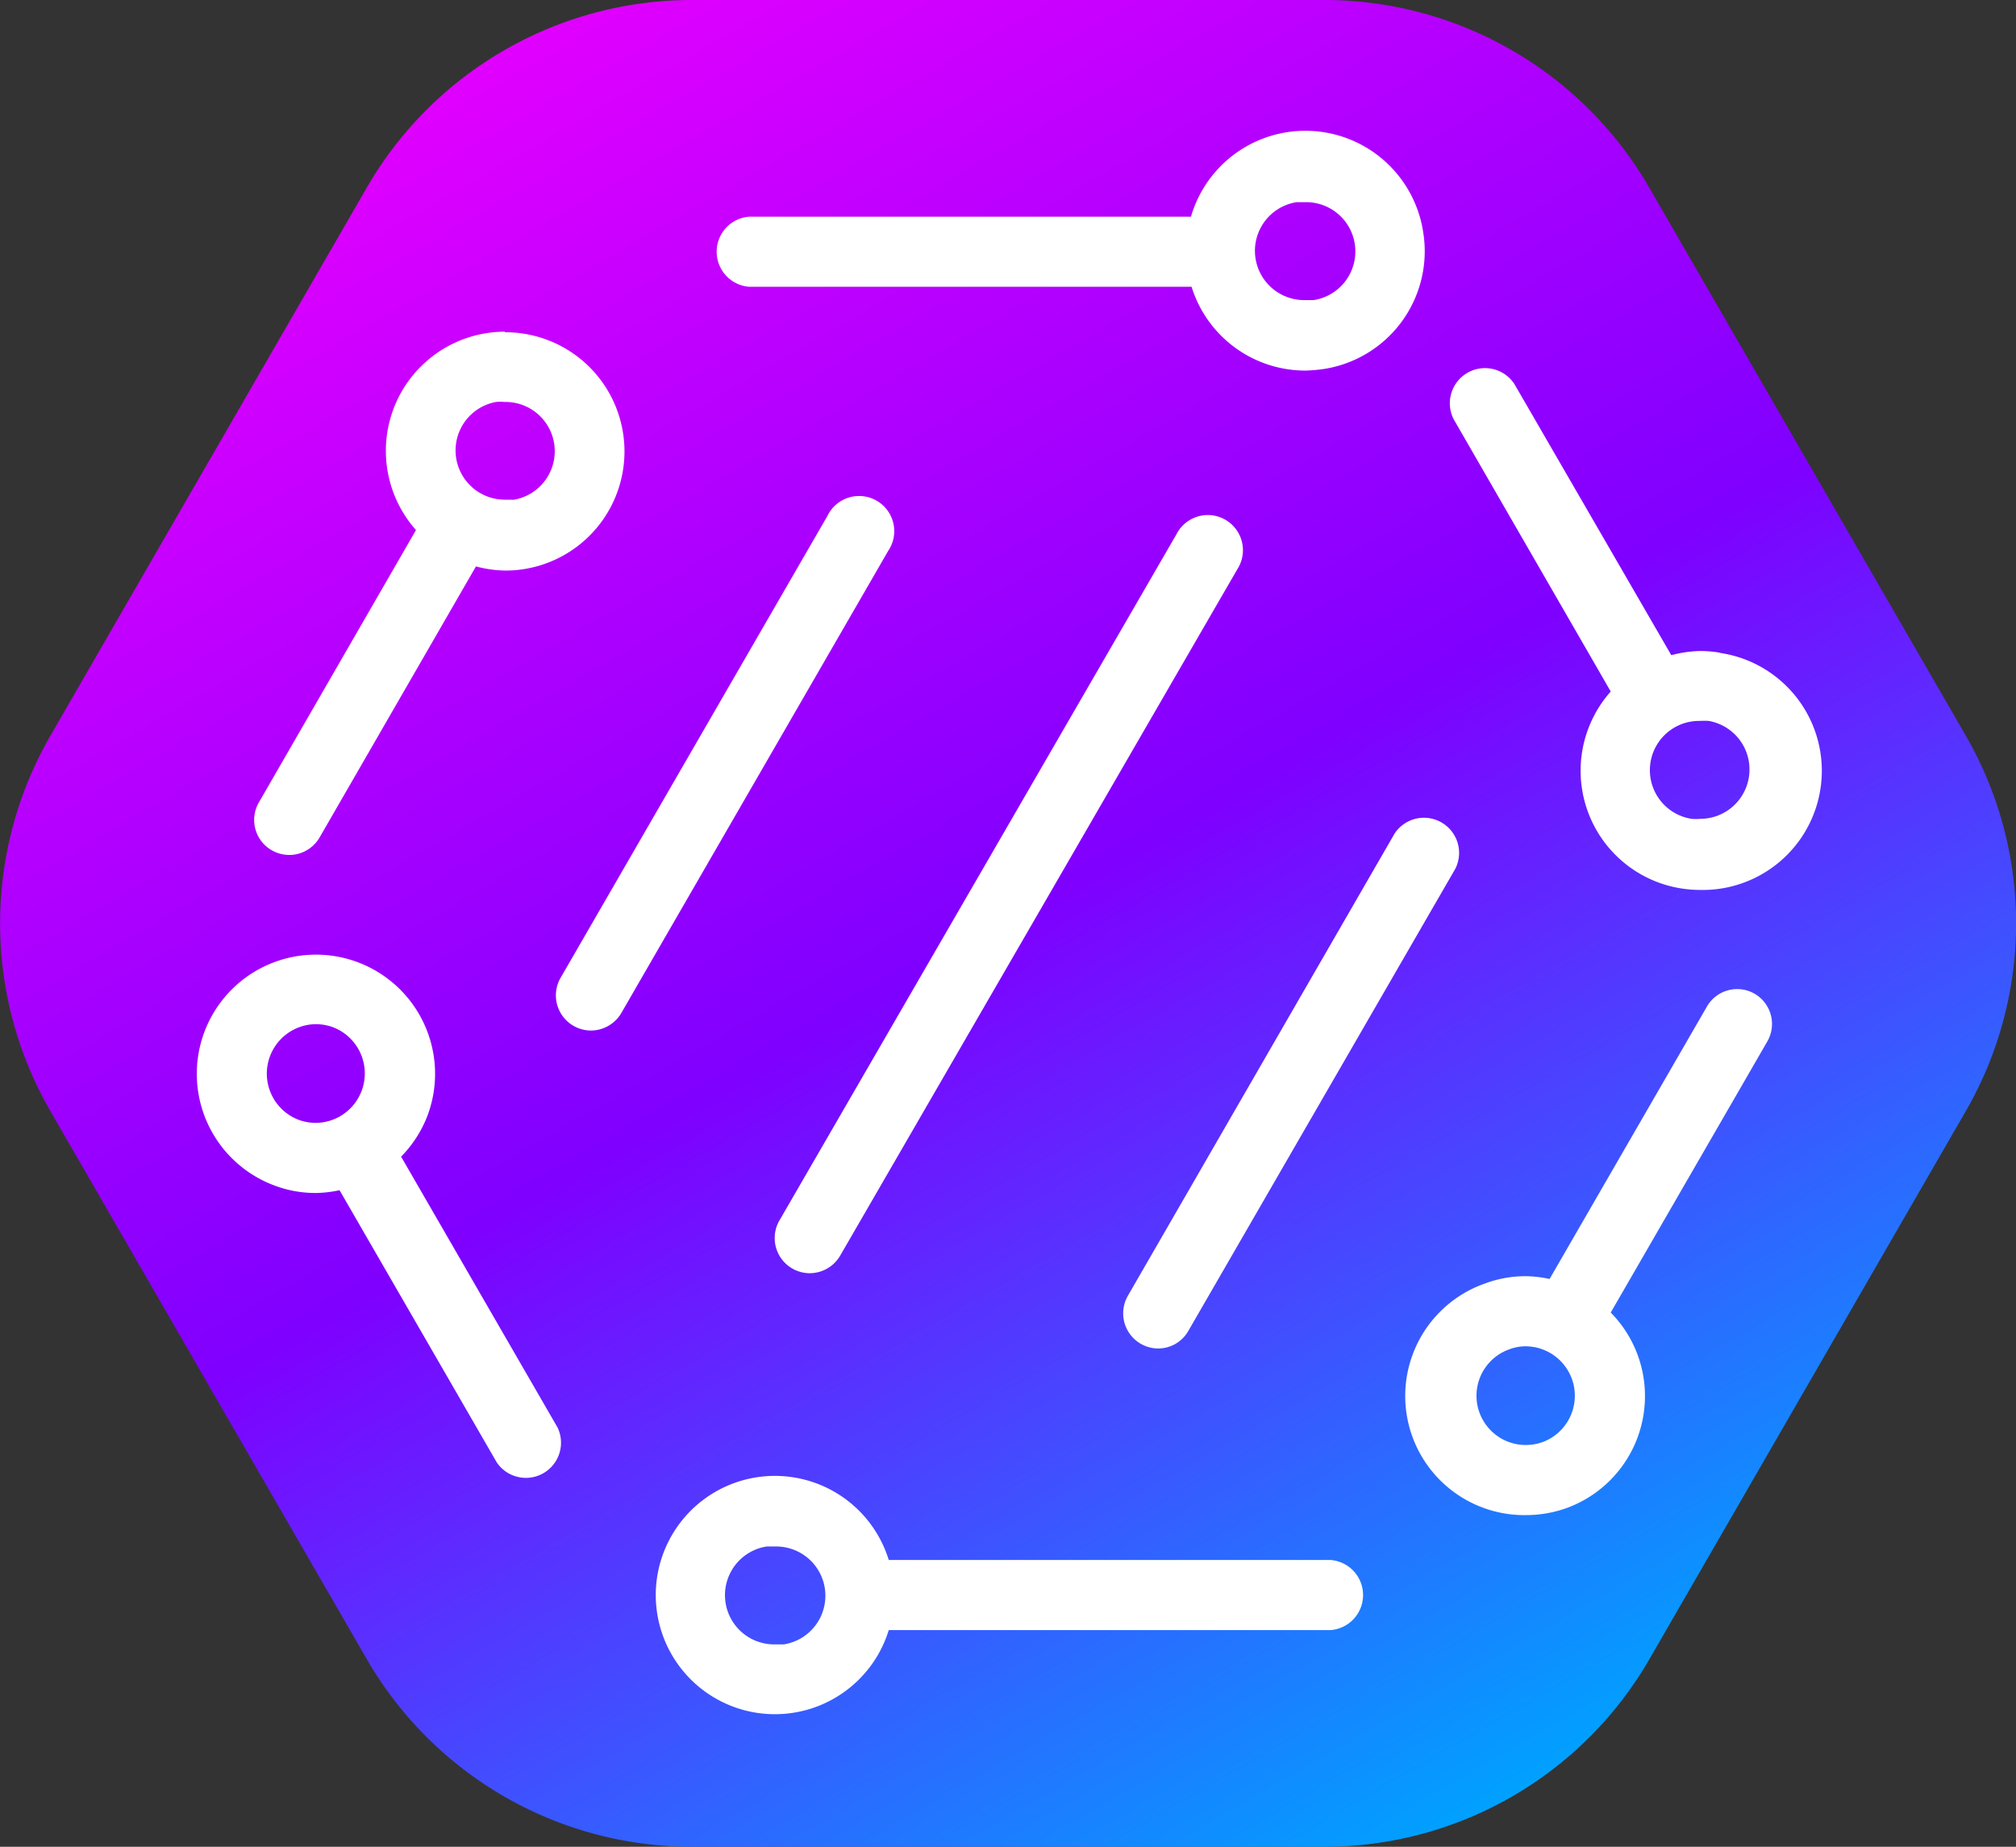
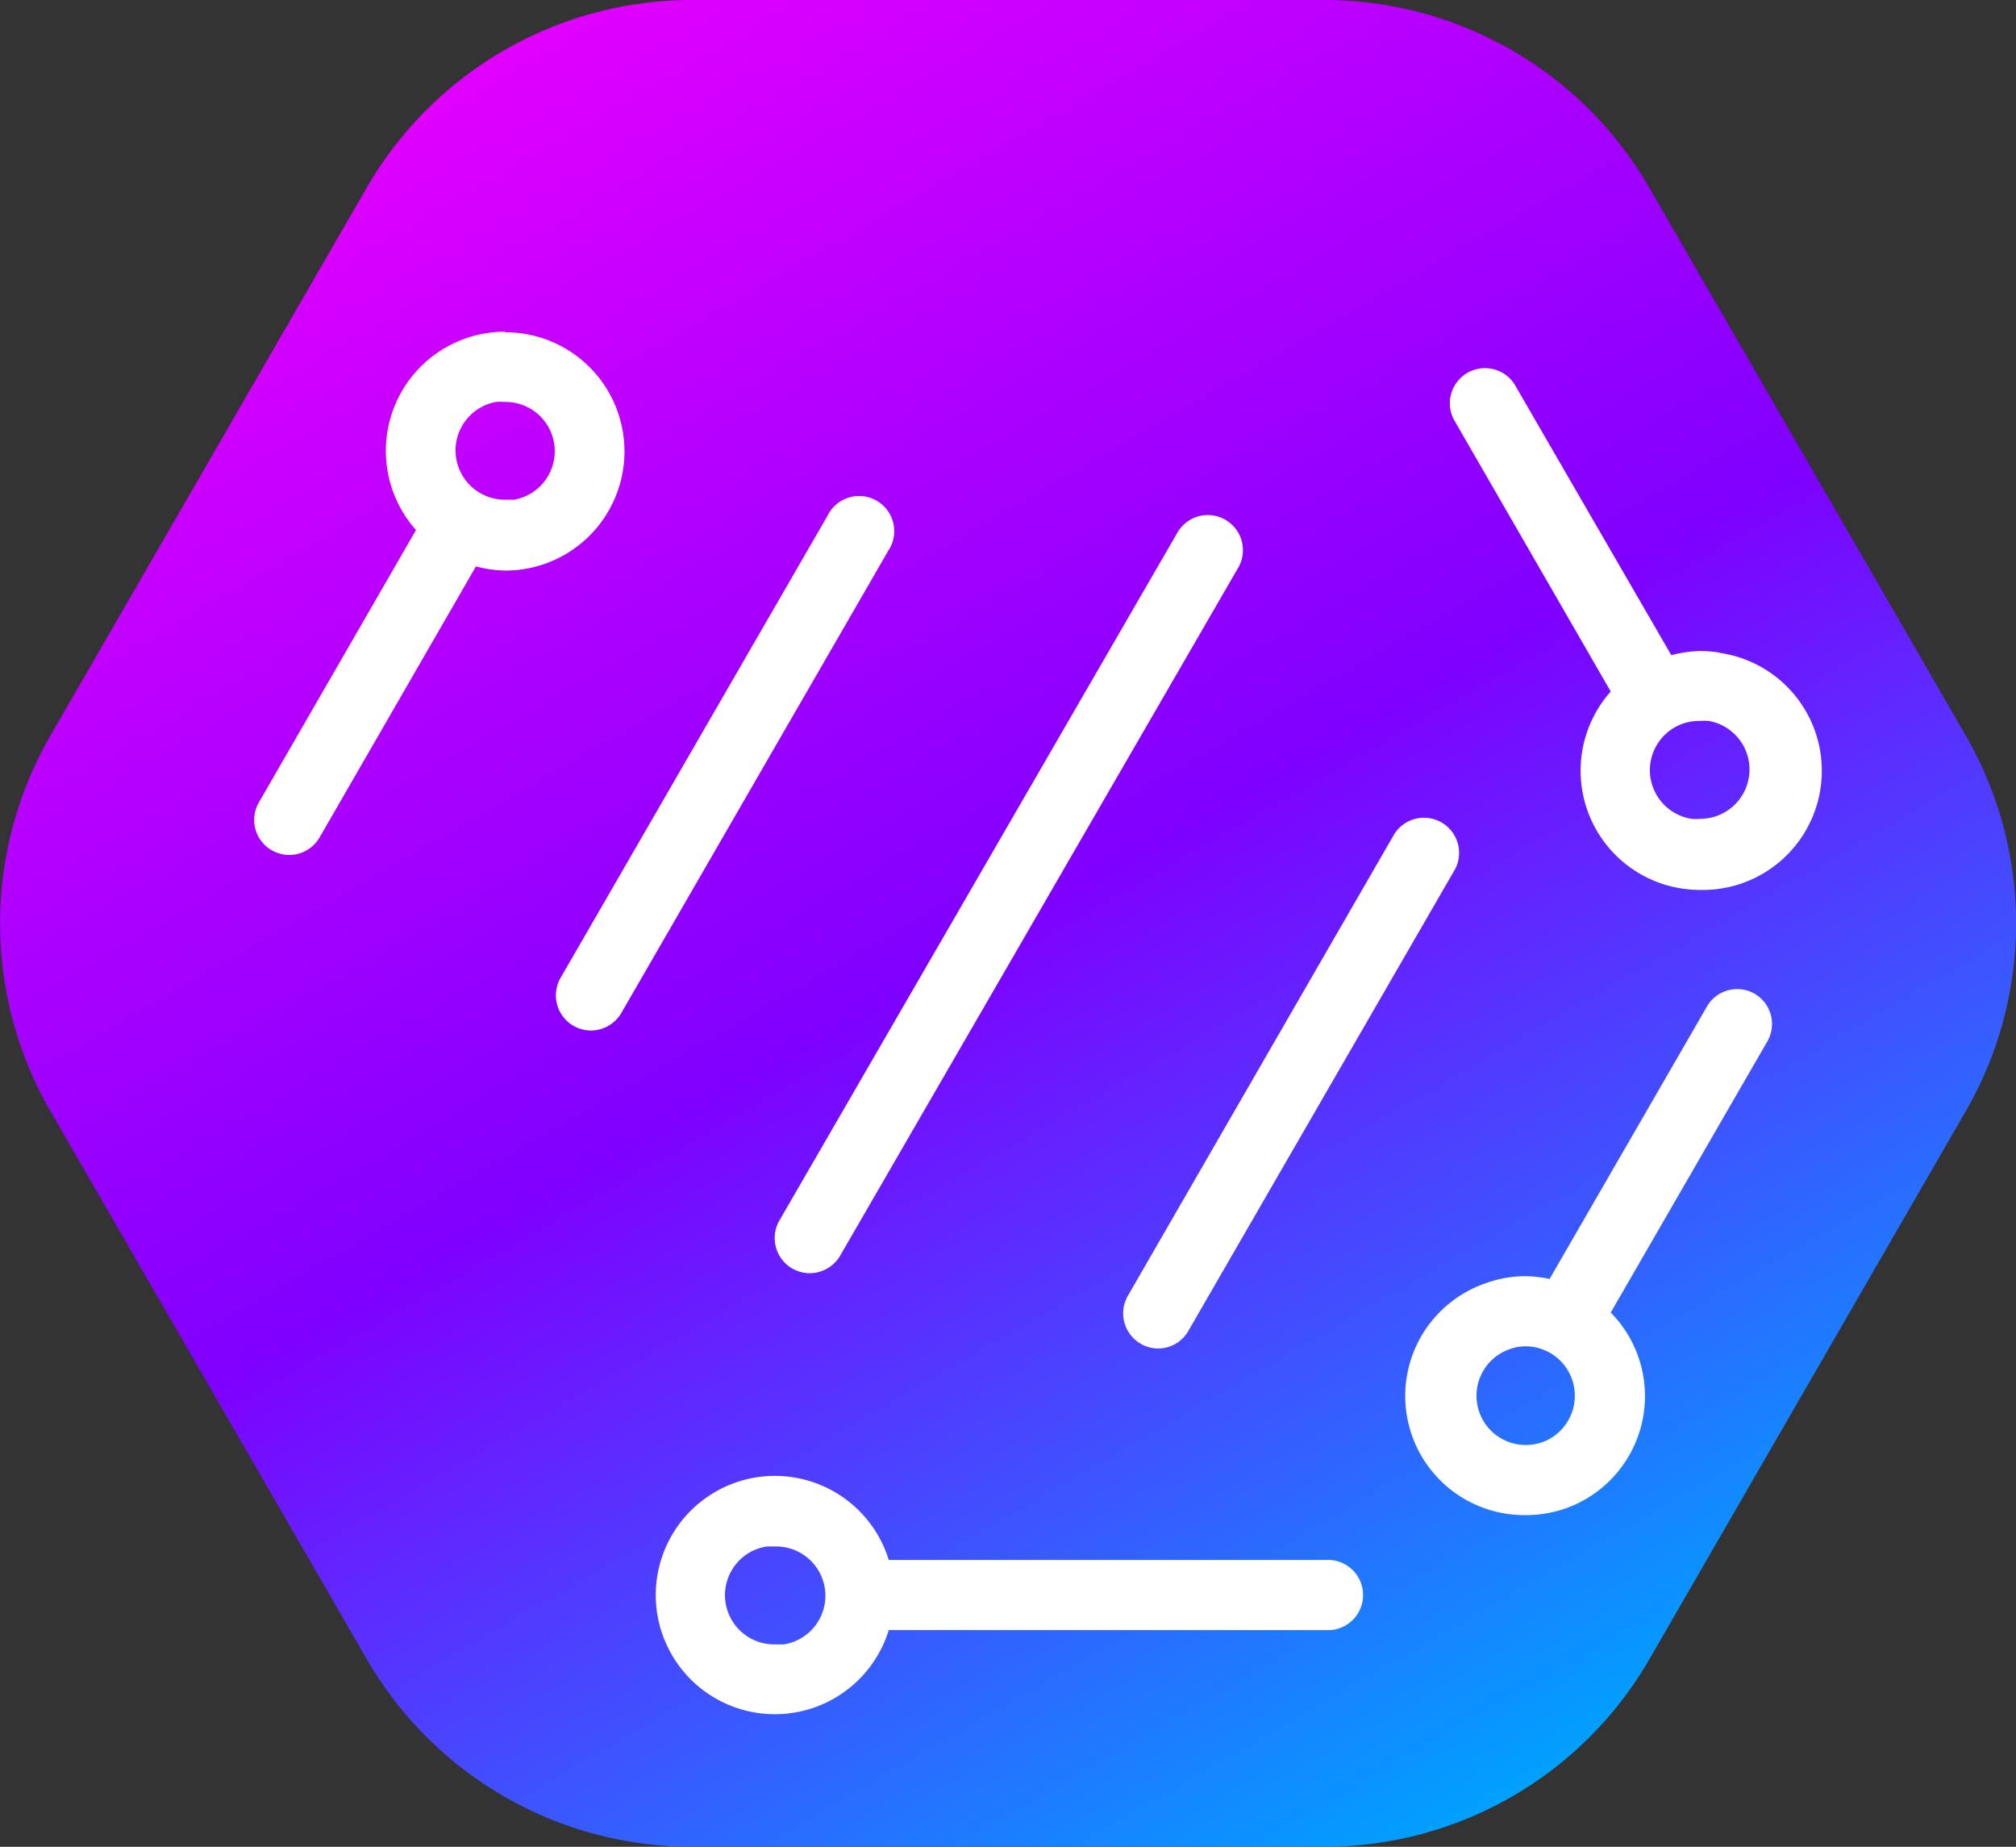
<svg xmlns="http://www.w3.org/2000/svg" id="OBJECTS" viewBox="0 0 101.53 92.99">
  <rect x="0" y="0" width="101.53" height="92.99" fill="#333333" stroke="none" />
  <defs>
    <style>.cls-1{fill:url(#linear-gradient);}.cls-2{fill:#fff;}</style>
    <linearGradient id="linear-gradient" x1="409.67" y1="159.35" x2="358.91" y2="71.42" gradientUnits="userSpaceOnUse">
      <stop offset="0" stop-color="#00a1ff" />
      <stop offset="0.5" stop-color="#7f00ff" />
      <stop offset="1" stop-color="#e100ff" />
    </linearGradient>
  </defs>
  <path class="cls-1" d="M400.22,68.89H368.36A18.91,18.91,0,0,0,352,78.34l-15.93,27.59a18.9,18.9,0,0,0,0,18.91L352,152.43a18.91,18.91,0,0,0,16.37,9.45h31.86a18.89,18.89,0,0,0,16.37-9.45l15.93-27.59a18.9,18.9,0,0,0,0-18.91L416.59,78.34A18.89,18.89,0,0,0,400.22,68.89Z" transform="translate(-333.53 -68.89)" />
-   <path class="cls-2" d="M405.19,80.49a6,6,0,0,0-11.68-.69H371.26a1.77,1.77,0,0,0,0,3.53h22.28a6,6,0,0,0,5.72,4.22,7.43,7.43,0,0,0,1-.09A6,6,0,0,0,405.19,80.49ZM399.69,84l-.43,0a2.48,2.48,0,0,1-.43-4.93l.43,0a2.48,2.48,0,0,1,.43,4.93Z" transform="translate(-333.53 -68.89)" />
-   <path class="cls-2" d="M400.57,147.44H378.29a6,6,0,1,0,0,3.53h22.25a1.77,1.77,0,0,0,0-3.53ZM373,151.69l-.43,0a2.48,2.48,0,0,1-.43-4.93l.43,0a2.48,2.48,0,0,1,.43,4.93Z" transform="translate(-333.53 -68.89)" />
-   <path class="cls-2" d="M353.73,127.13a6,6,0,0,0,1.35-2.12,6,6,0,1,0-7.71,3.58,5.82,5.82,0,0,0,2.06.37,6,6,0,0,0,1.2-.14l7.92,13.71a1.77,1.77,0,0,0,3.06-1.76Zm-5.15-1.85a2.49,2.49,0,0,1,.86-4.82,2.54,2.54,0,0,1,.85.15,2.49,2.49,0,0,1-.86,4.82A2.54,2.54,0,0,1,348.58,125.28Z" transform="translate(-333.53 -68.89)" />
+   <path class="cls-2" d="M400.57,147.44H378.29a6,6,0,1,0,0,3.53h22.25a1.77,1.77,0,0,0,0-3.53M373,151.69l-.43,0a2.48,2.48,0,0,1-.43-4.93l.43,0a2.48,2.48,0,0,1,.43,4.93Z" transform="translate(-333.53 -68.89)" />
  <path class="cls-2" d="M358.94,85.59a6.18,6.18,0,0,0-1,.09,6,6,0,0,0-3.46,9.9l-7.91,13.71a1.76,1.76,0,0,0,.64,2.41,1.8,1.8,0,0,0,.89.24,1.77,1.77,0,0,0,1.53-.89l7.87-13.64a6.08,6.08,0,0,0,1.48.21,6,6,0,0,0,0-12Zm.43,8.46-.43,0a2.48,2.48,0,0,1-.43-4.92,2.15,2.15,0,0,1,.43,0,2.48,2.48,0,0,1,.43,4.93Z" transform="translate(-333.53 -68.89)" />
  <path class="cls-2" d="M421.9,118.93a1.76,1.76,0,0,0-2.41.65l-7.92,13.71a6,6,0,0,0-1.2-.14h0a5.82,5.82,0,0,0-2.06.37,6,6,0,0,0,2.06,11.66,6.09,6.09,0,0,0,2.07-.36A6,6,0,0,0,416,137.1a6,6,0,0,0-1.35-2.12l7.88-13.64A1.76,1.76,0,0,0,421.9,118.93ZM411.23,141.5a2.6,2.6,0,0,1-.86.15,2.48,2.48,0,0,1-.85-4.81,2.33,2.33,0,0,1,.85-.16,2.49,2.49,0,0,1,.86,4.82Z" transform="translate(-333.53 -68.89)" />
  <path class="cls-2" d="M420.18,101.76a6,6,0,0,0-1-.09h0a6.08,6.08,0,0,0-1.48.21L409.8,88.23A1.77,1.77,0,0,0,406.74,90l7.91,13.71a6,6,0,0,0,3.46,9.9,6.09,6.09,0,0,0,1,.09,6,6,0,0,0,1-11.94Zm1.41,6.36a2.48,2.48,0,0,1-2.44,2,2.15,2.15,0,0,1-.43,0,2.48,2.48,0,0,1,.43-4.93,3.28,3.28,0,0,1,.43,0A2.48,2.48,0,0,1,421.59,108.12Z" transform="translate(-333.53 -68.89)" />
  <path class="cls-2" d="M374.31,133a1.77,1.77,0,0,1-1.53-2.65l20-34.56a1.77,1.77,0,1,1,3.06,1.77l-20,34.56A1.78,1.78,0,0,1,374.31,133Z" transform="translate(-333.53 -68.89)" />
  <path class="cls-2" d="M363.29,120.78a1.77,1.77,0,0,1-1.53-2.65L375.2,94.87a1.77,1.77,0,1,1,3.06,1.76L364.82,119.9A1.78,1.78,0,0,1,363.29,120.78Z" transform="translate(-333.53 -68.89)" />
  <path class="cls-2" d="M391.85,136.79a1.77,1.77,0,0,1-1.52-2.65l13.43-23.27a1.77,1.77,0,0,1,3.06,1.77L393.38,135.9A1.75,1.75,0,0,1,391.85,136.79Z" transform="translate(-333.53 -68.89)" />
</svg>